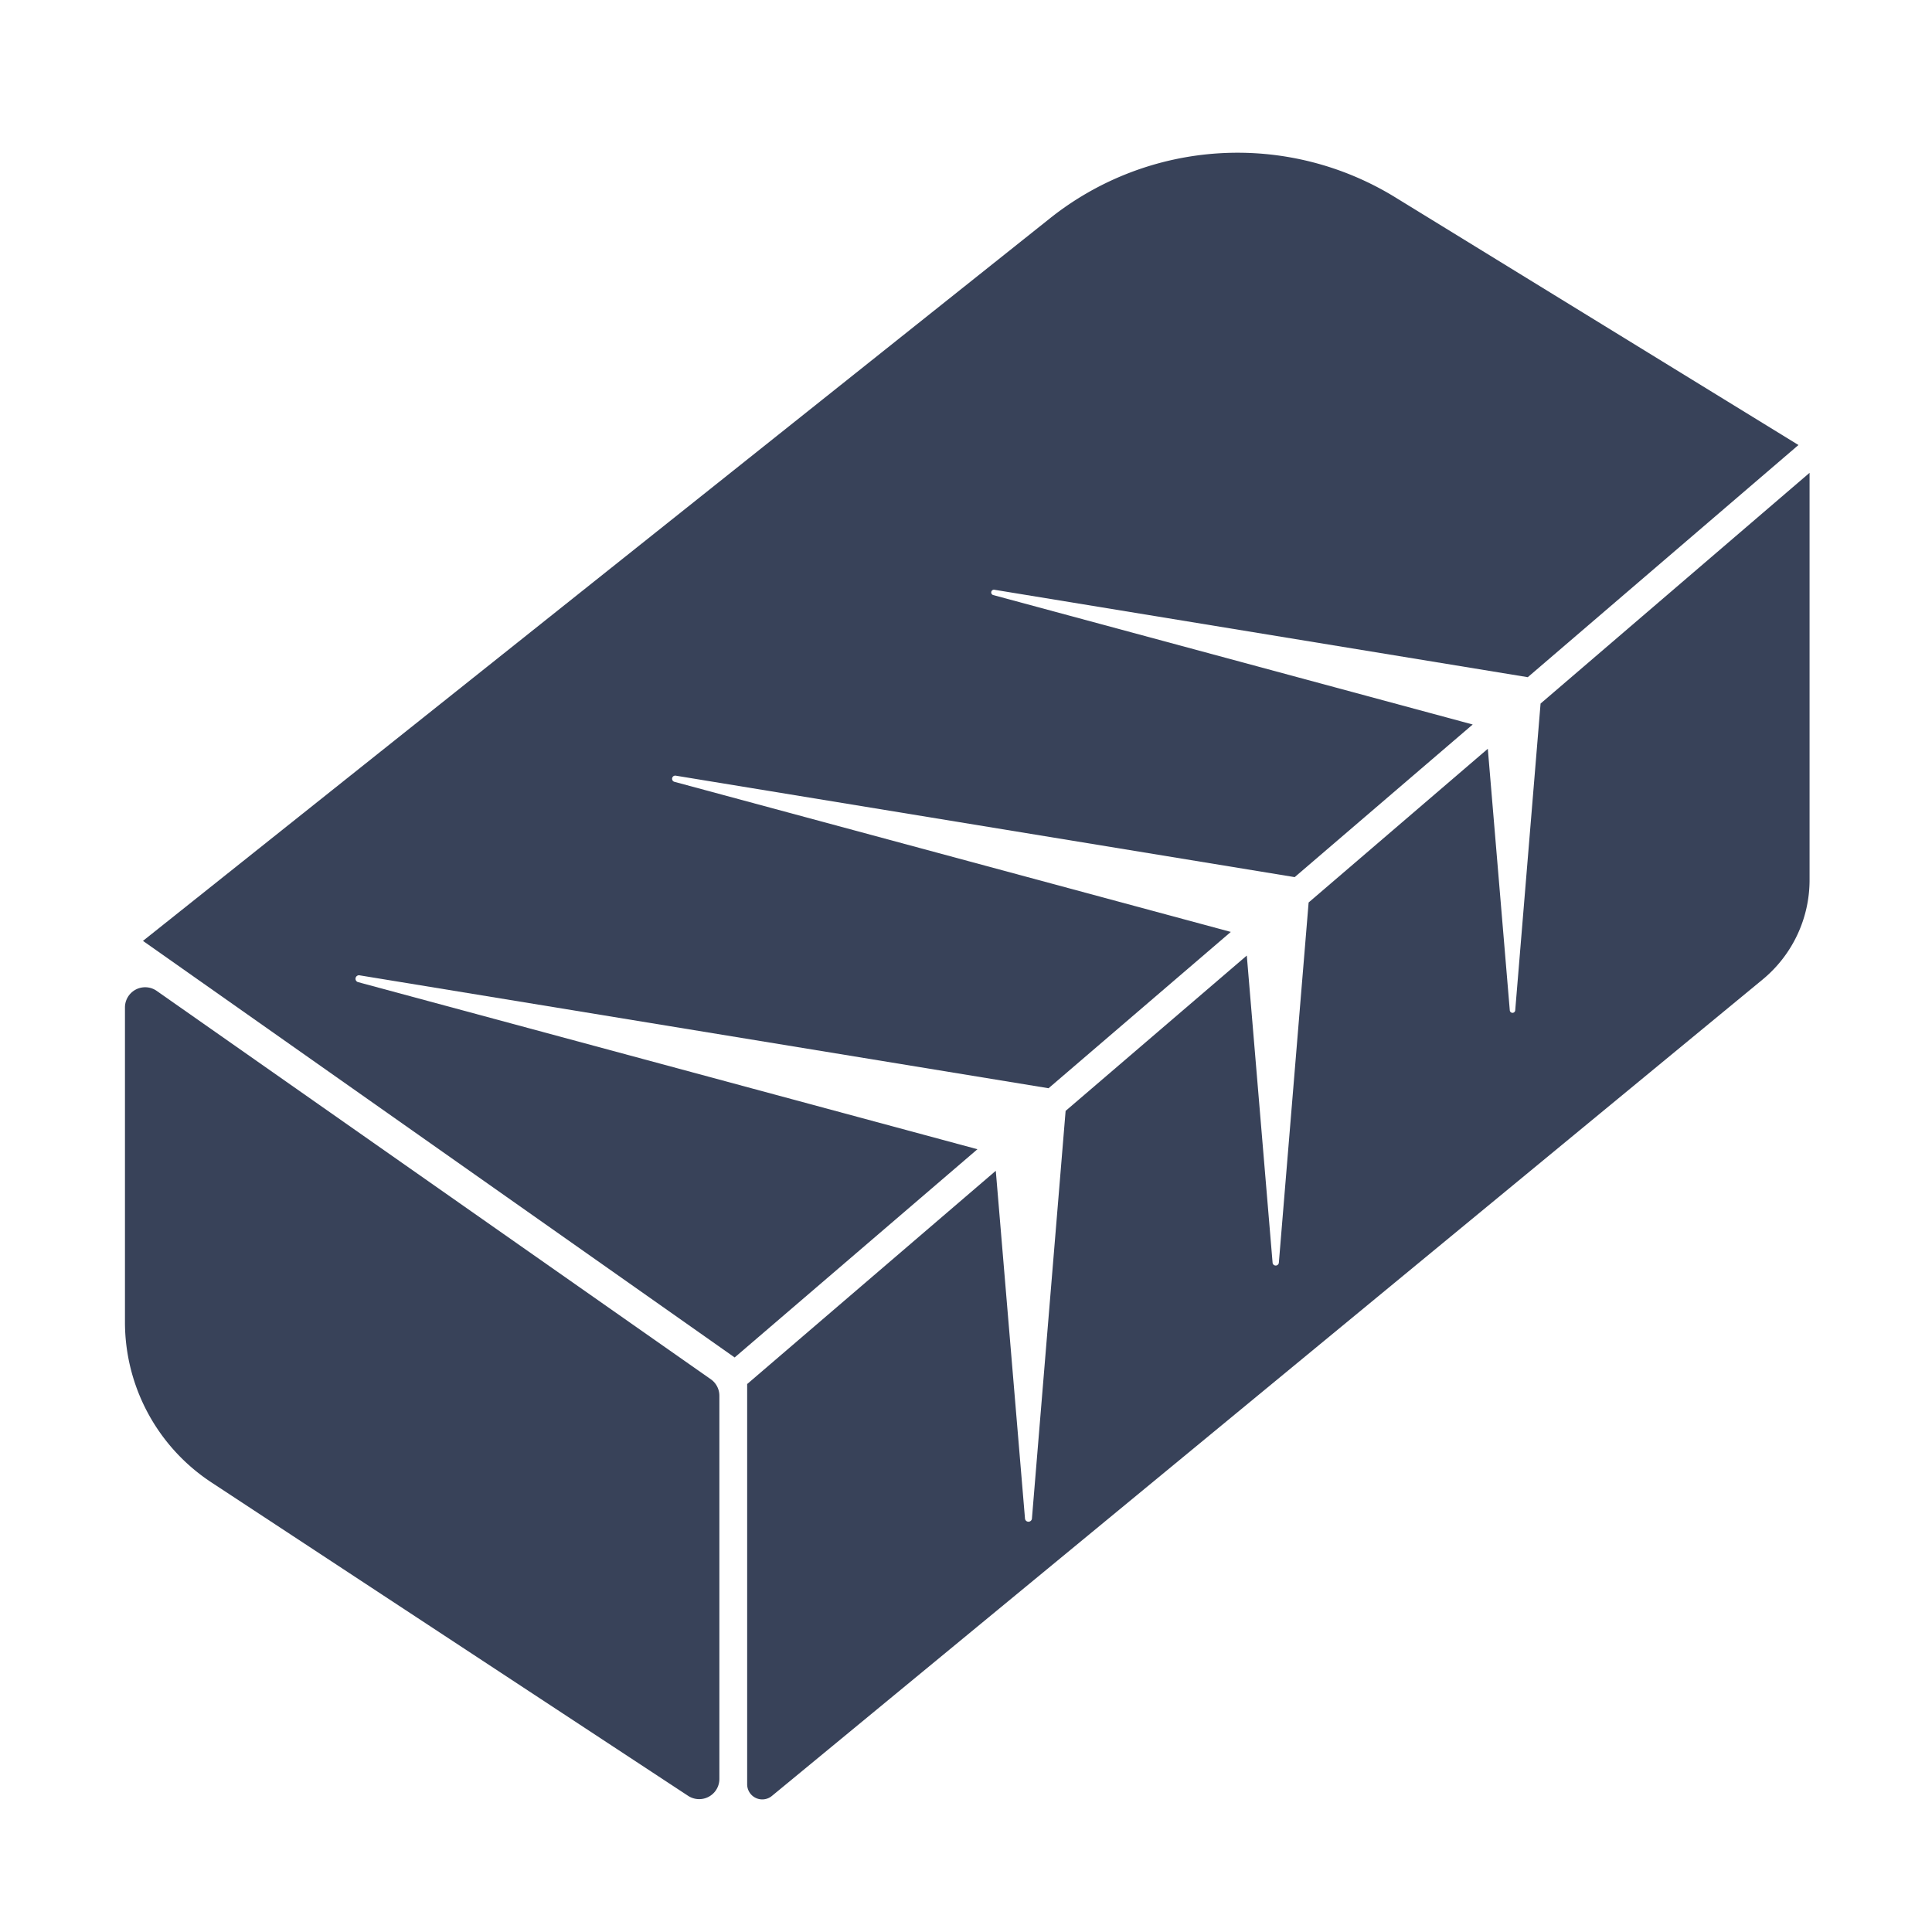
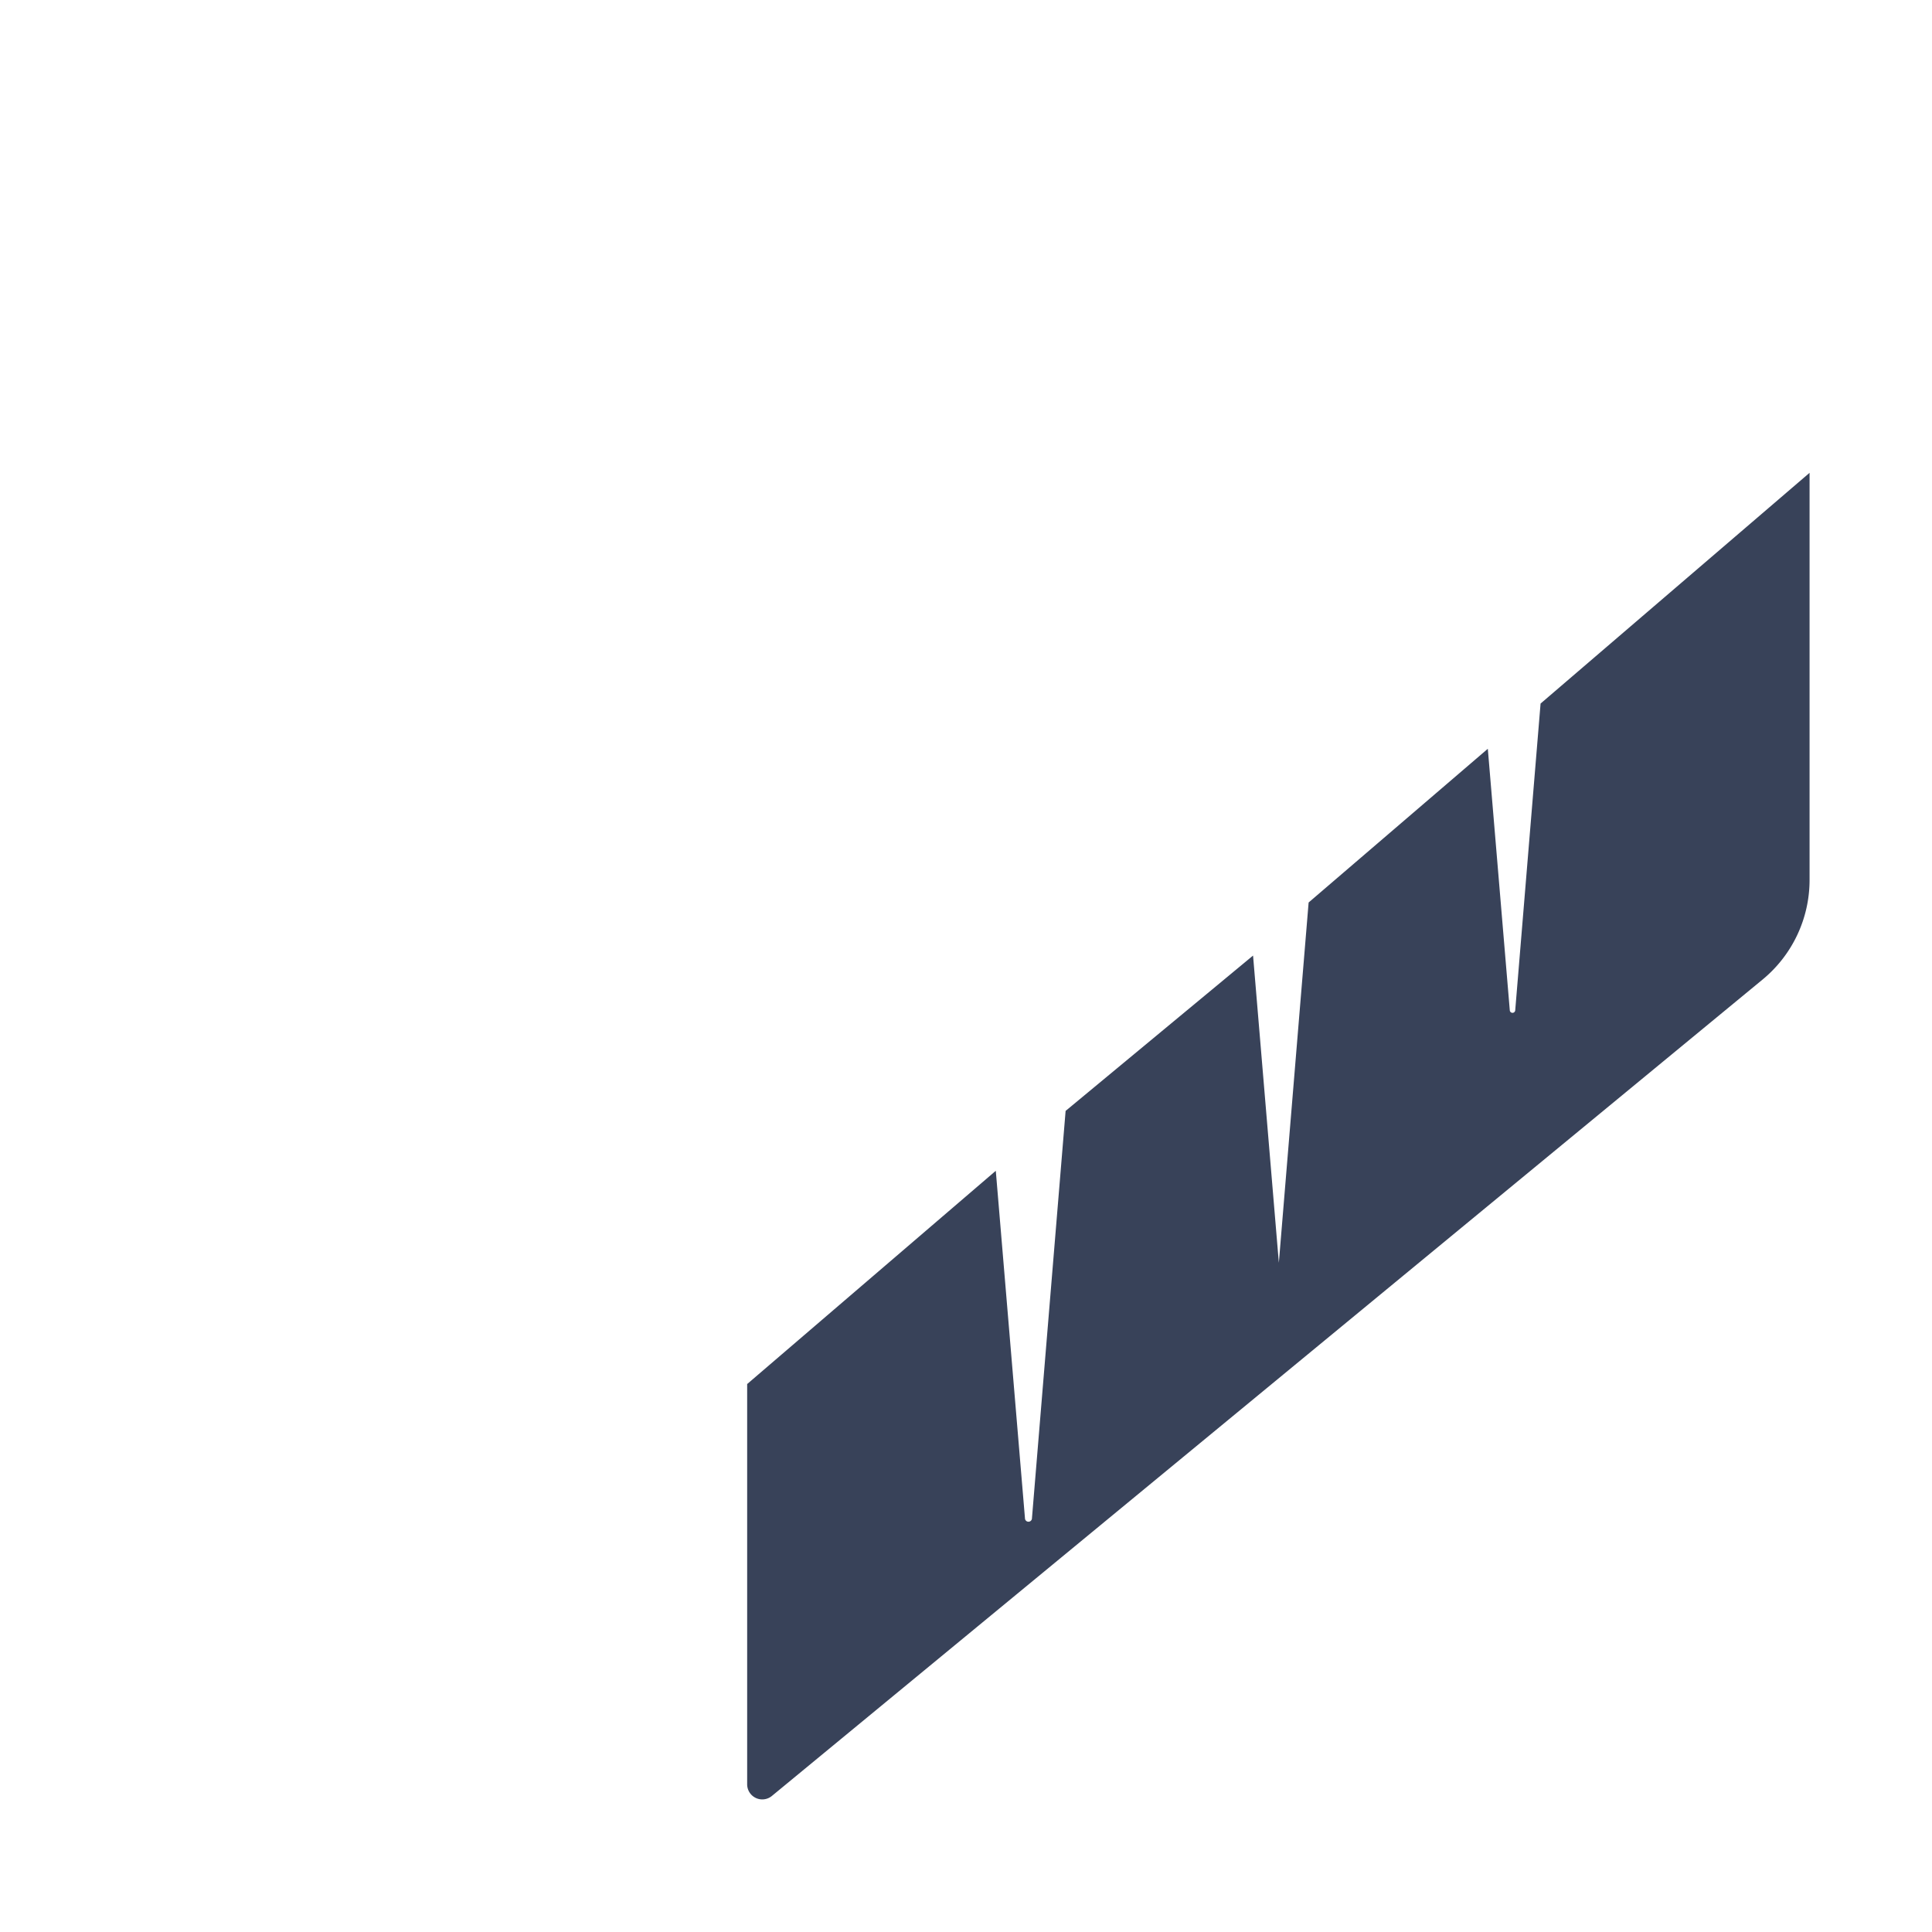
<svg xmlns="http://www.w3.org/2000/svg" id="Calque_1" data-name="Calque 1" viewBox="0 0 1000 1000">
  <defs>
    <style>.cls-1{fill:#384259;}</style>
  </defs>
  <title>logo-16</title>
-   <path class="cls-1" d="M367.89,713.88,81.14,512.9a10.45,10.45,0,0,0-16.46,8.56V684.29a99.32,99.32,0,0,0,44.75,83L356.15,929.51a10.45,10.45,0,0,0,16.2-8.74V722.44A10.45,10.45,0,0,0,367.89,713.88Z" />
-   <path class="cls-1" d="M797.4,364.16,784.27,523a1.41,1.41,0,0,1-2.8,0L770.09,387.57l-92.75,79.56L661.93,653.6a1.63,1.63,0,0,1-3.24,0l-13.35-159L551.56,575,534.14,785.83a1.81,1.81,0,0,1-3.62,0L515.42,606,386.73,716.38V923.58a7.82,7.82,0,0,0,12.8,6L912.32,507a66.79,66.79,0,0,0,24.31-51.55V244.73Z" />
-   <path class="cls-1" d="M185.44,508.38a1.81,1.81,0,0,1,.77-3.54l356.52,58.43,94.33-80.91-288-77.7a1.63,1.63,0,0,1,.69-3.18L670.13,454l92.14-79-248.2-67a1.41,1.41,0,0,1,.59-2.75l276.12,45.26,140.1-120.17L722.12,102.1A155.82,155.82,0,0,0,543.47,113L74,487,380.26,702.62,505.92,594.84Z" />
+   <path class="cls-1" d="M797.4,364.16,784.27,523a1.41,1.41,0,0,1-2.8,0L770.09,387.57l-92.75,79.56L661.93,653.6l-13.35-159L551.56,575,534.14,785.83a1.81,1.81,0,0,1-3.62,0L515.42,606,386.73,716.38V923.58a7.82,7.82,0,0,0,12.8,6L912.32,507a66.79,66.79,0,0,0,24.31-51.55V244.73Z" />
</svg>